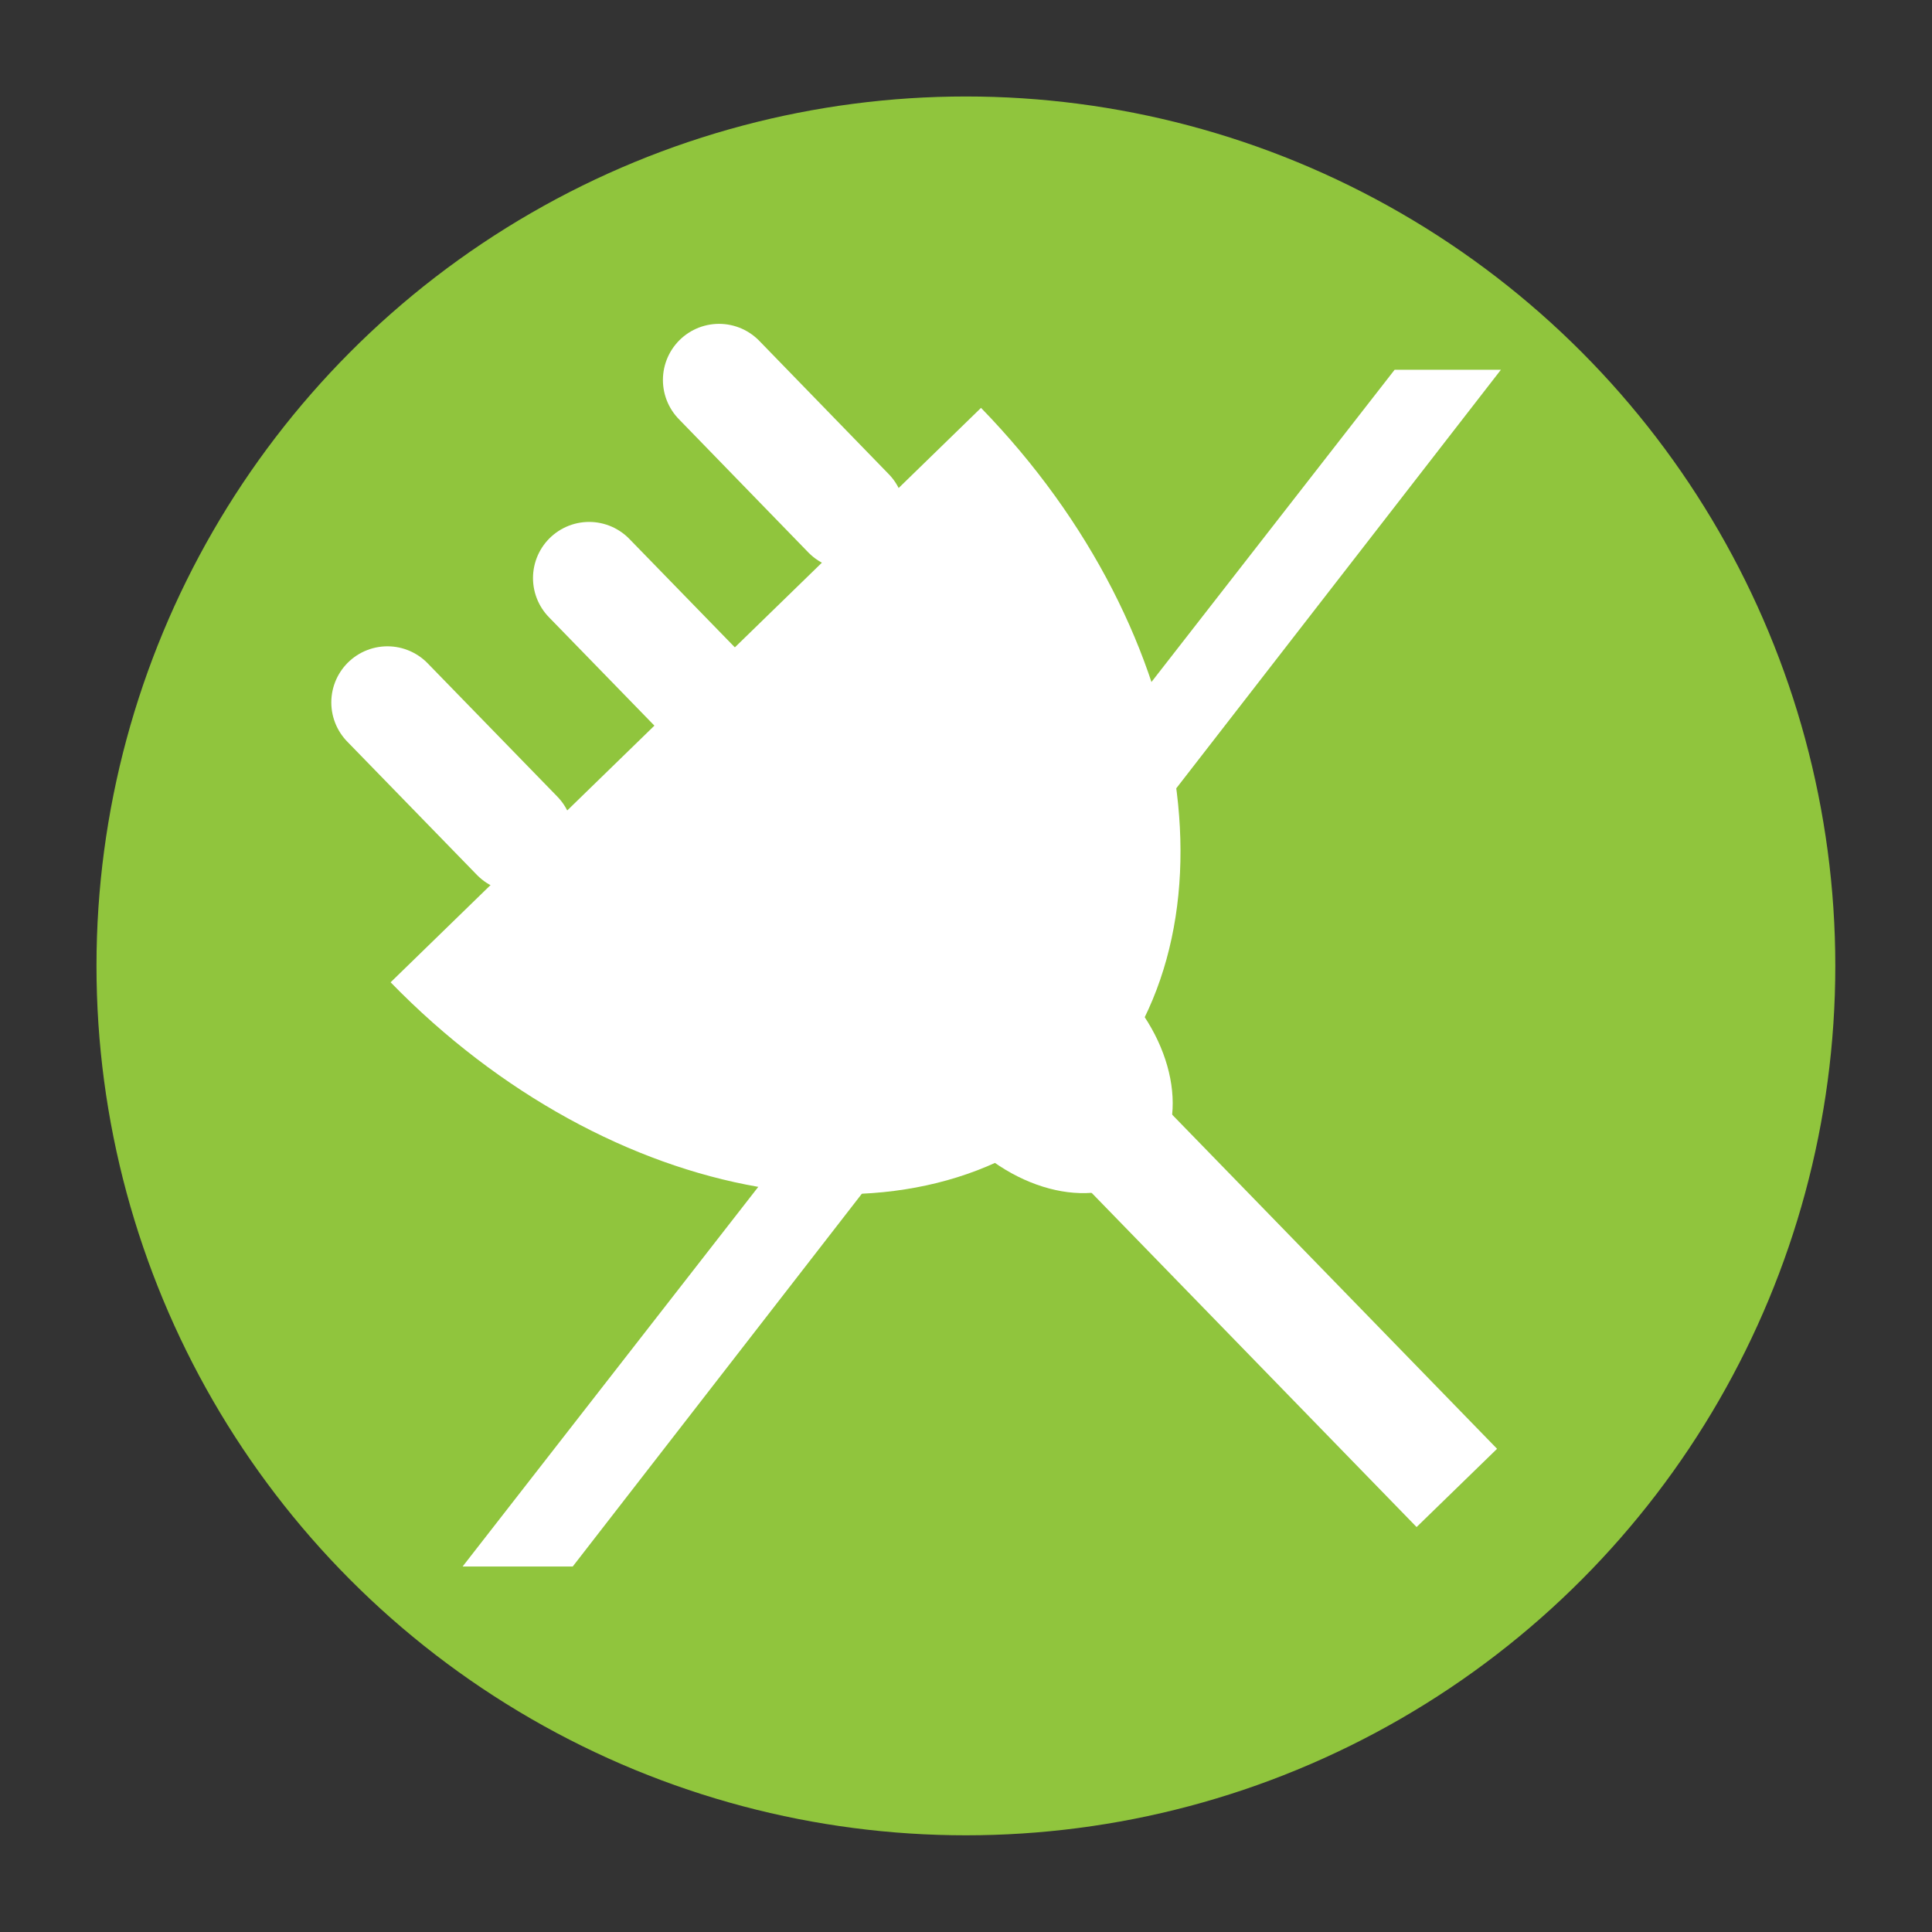
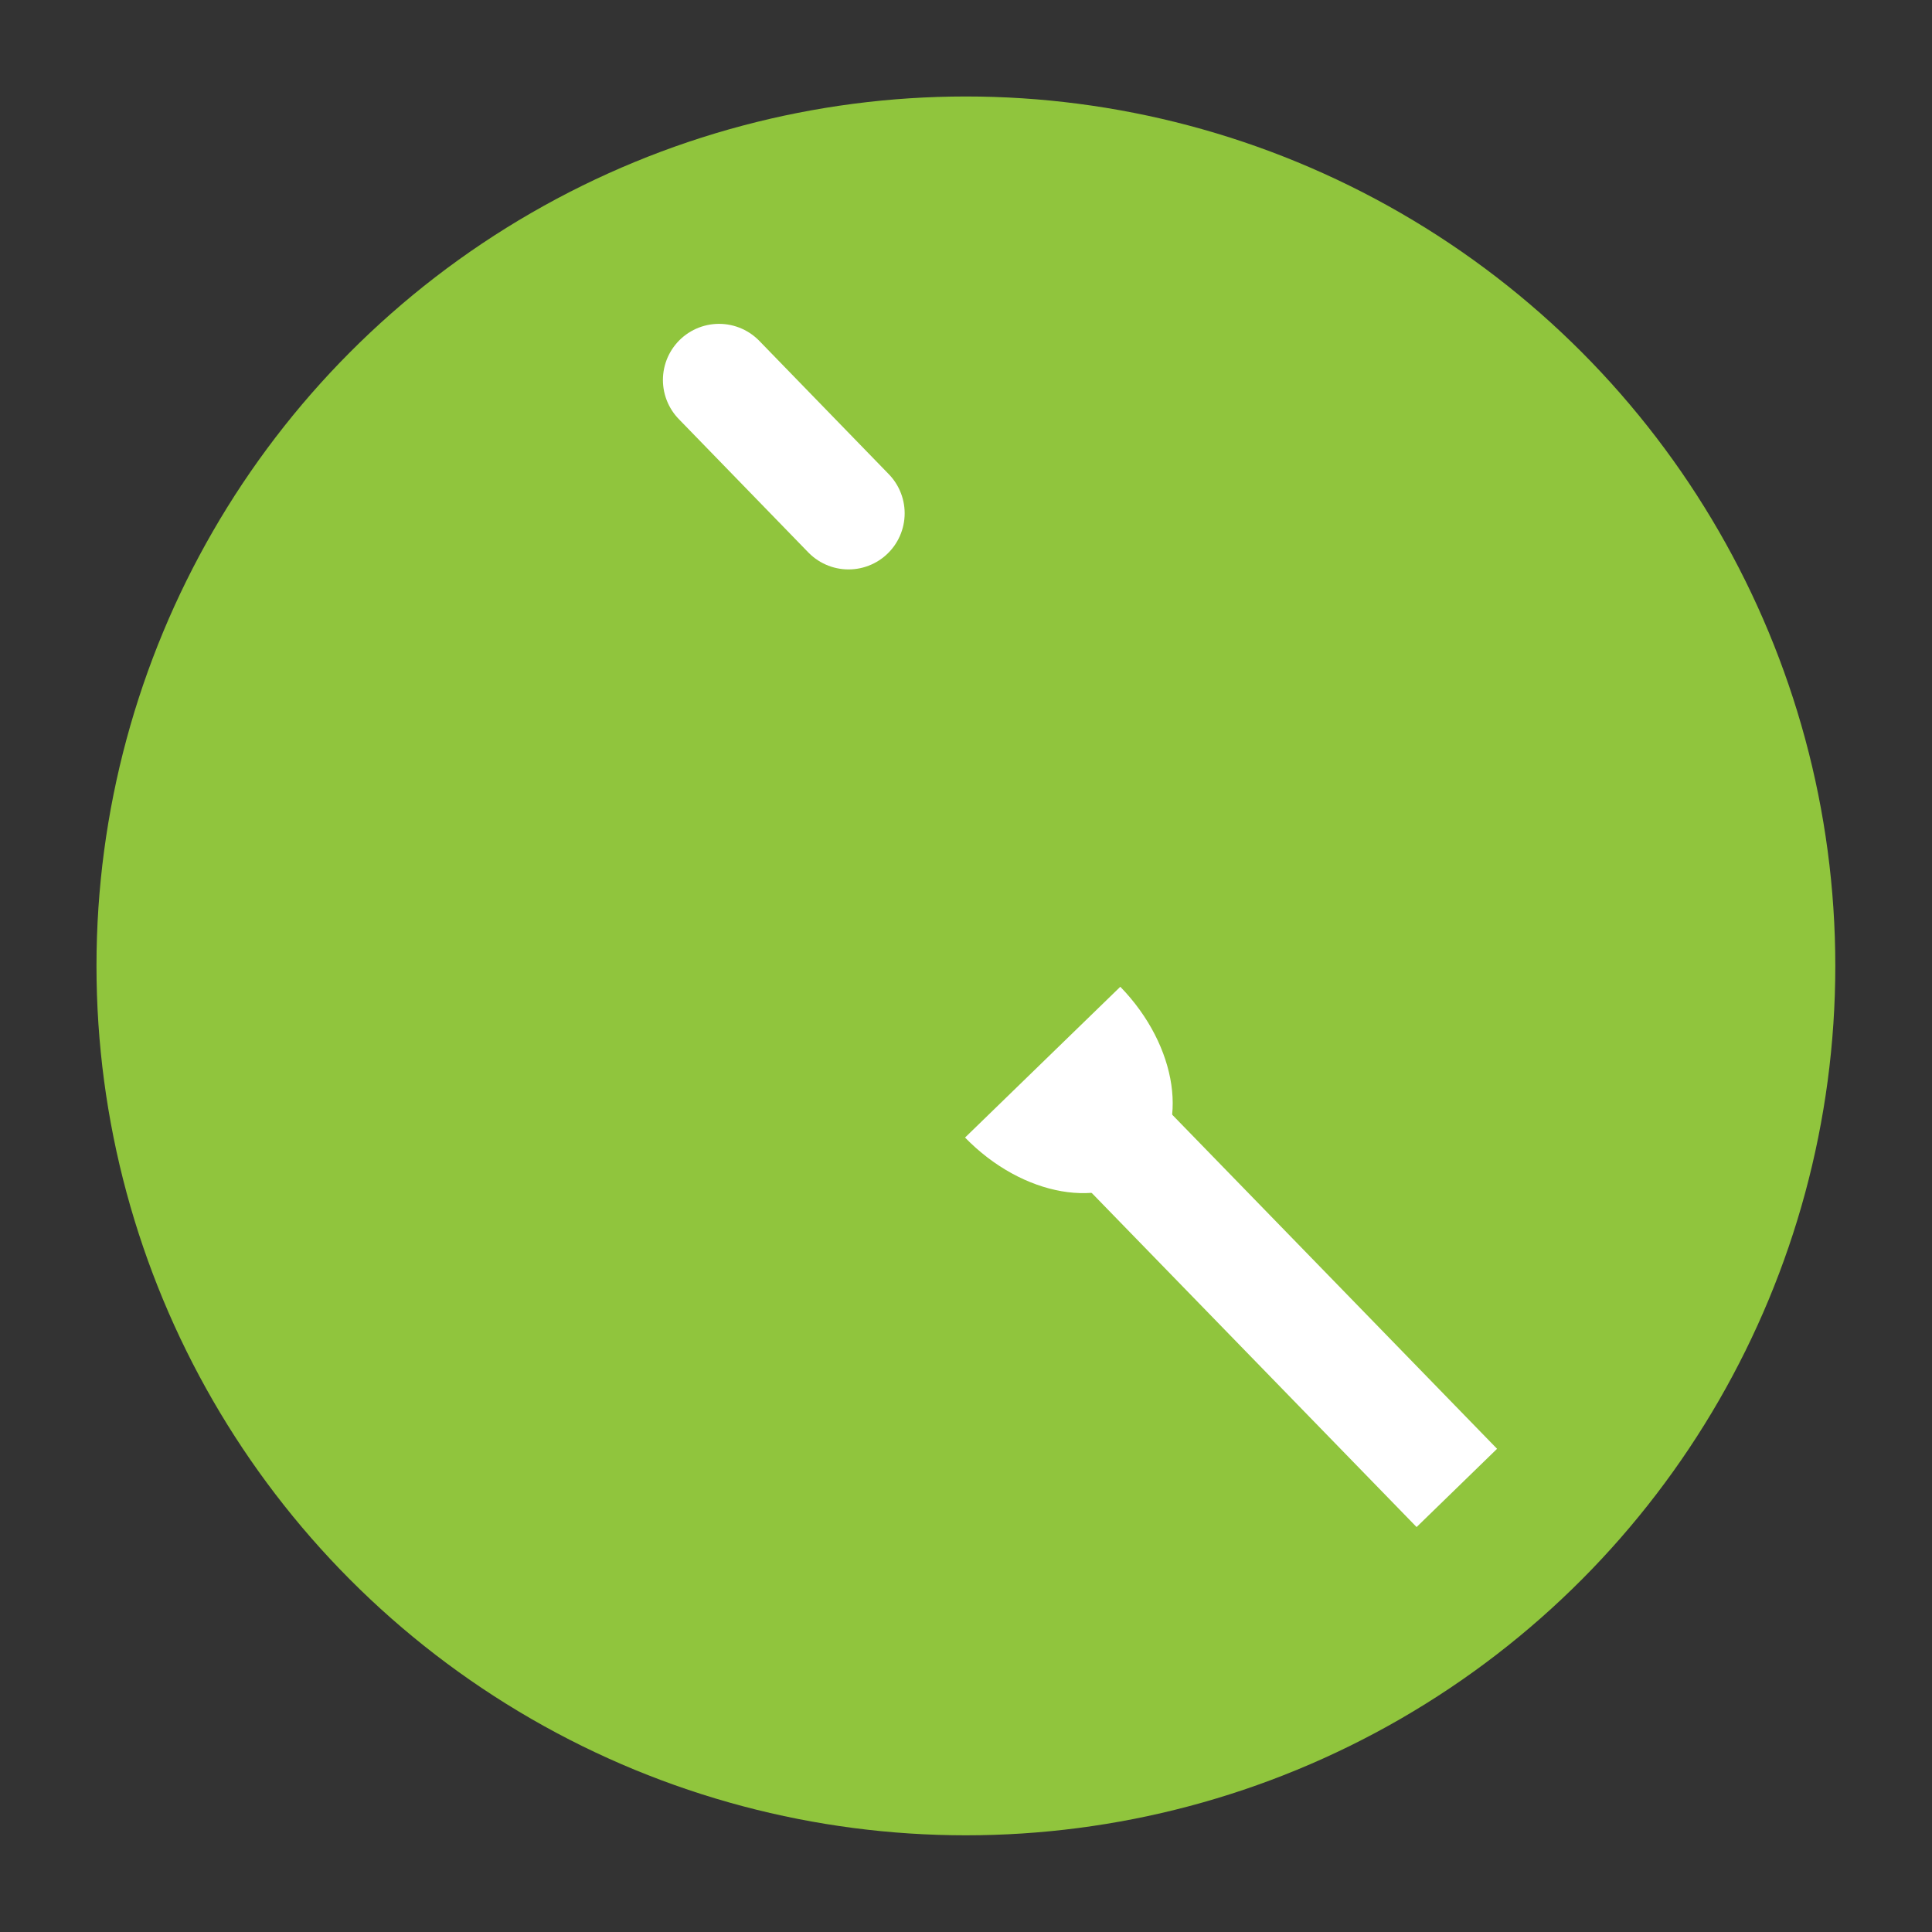
<svg xmlns="http://www.w3.org/2000/svg" id="Layer_1" data-name="Layer 1" viewBox="0 0 90.71 90.71">
  <rect x="0" y="0" width="90.71" height="90.71" fill="#333333" stroke="none" />
  <defs>
    <style> .cls-1, .cls-2 { fill: none; stroke: #fff; stroke-miterlimit: 10; stroke-width: 5.27px; } .cls-2 { stroke-linecap: round; } .cls-3 { fill: #fff; } .cls-3, .cls-4 { stroke-width: 0px; } .cls-4 { fill: #90c53d; } </style>
  </defs>
  <circle class="cls-4" cx="45.35" cy="45.35" r="40.82" />
-   <path class="cls-3" d="M26.89,73.55h-5.17l43.76-56.19h4.99l-43.58,56.19Z" />
  <g>
    <line class="cls-1" x1="51.88" y1="52.87" x2="68.4" y2="69.86" />
-     <line class="cls-2" x1="24.28" y1="39.24" x2="18.19" y2="32.98" />
    <line class="cls-2" x1="39.84" y1="24.1" x2="33.76" y2="17.84" />
-     <line class="cls-2" x1="33.75" y1="33.4" x2="27.66" y2="27.14" />
-     <path class="cls-3" d="M46.06,19.15c10.29,10.58,12.43,25.2,4.78,32.65s-22.21,4.9-32.5-5.68" />
    <path class="cls-3" d="M52.6,46.33c2.7,2.78,3.27,6.62,1.25,8.57s-5.83,1.29-8.54-1.49" />
  </g>
</svg>